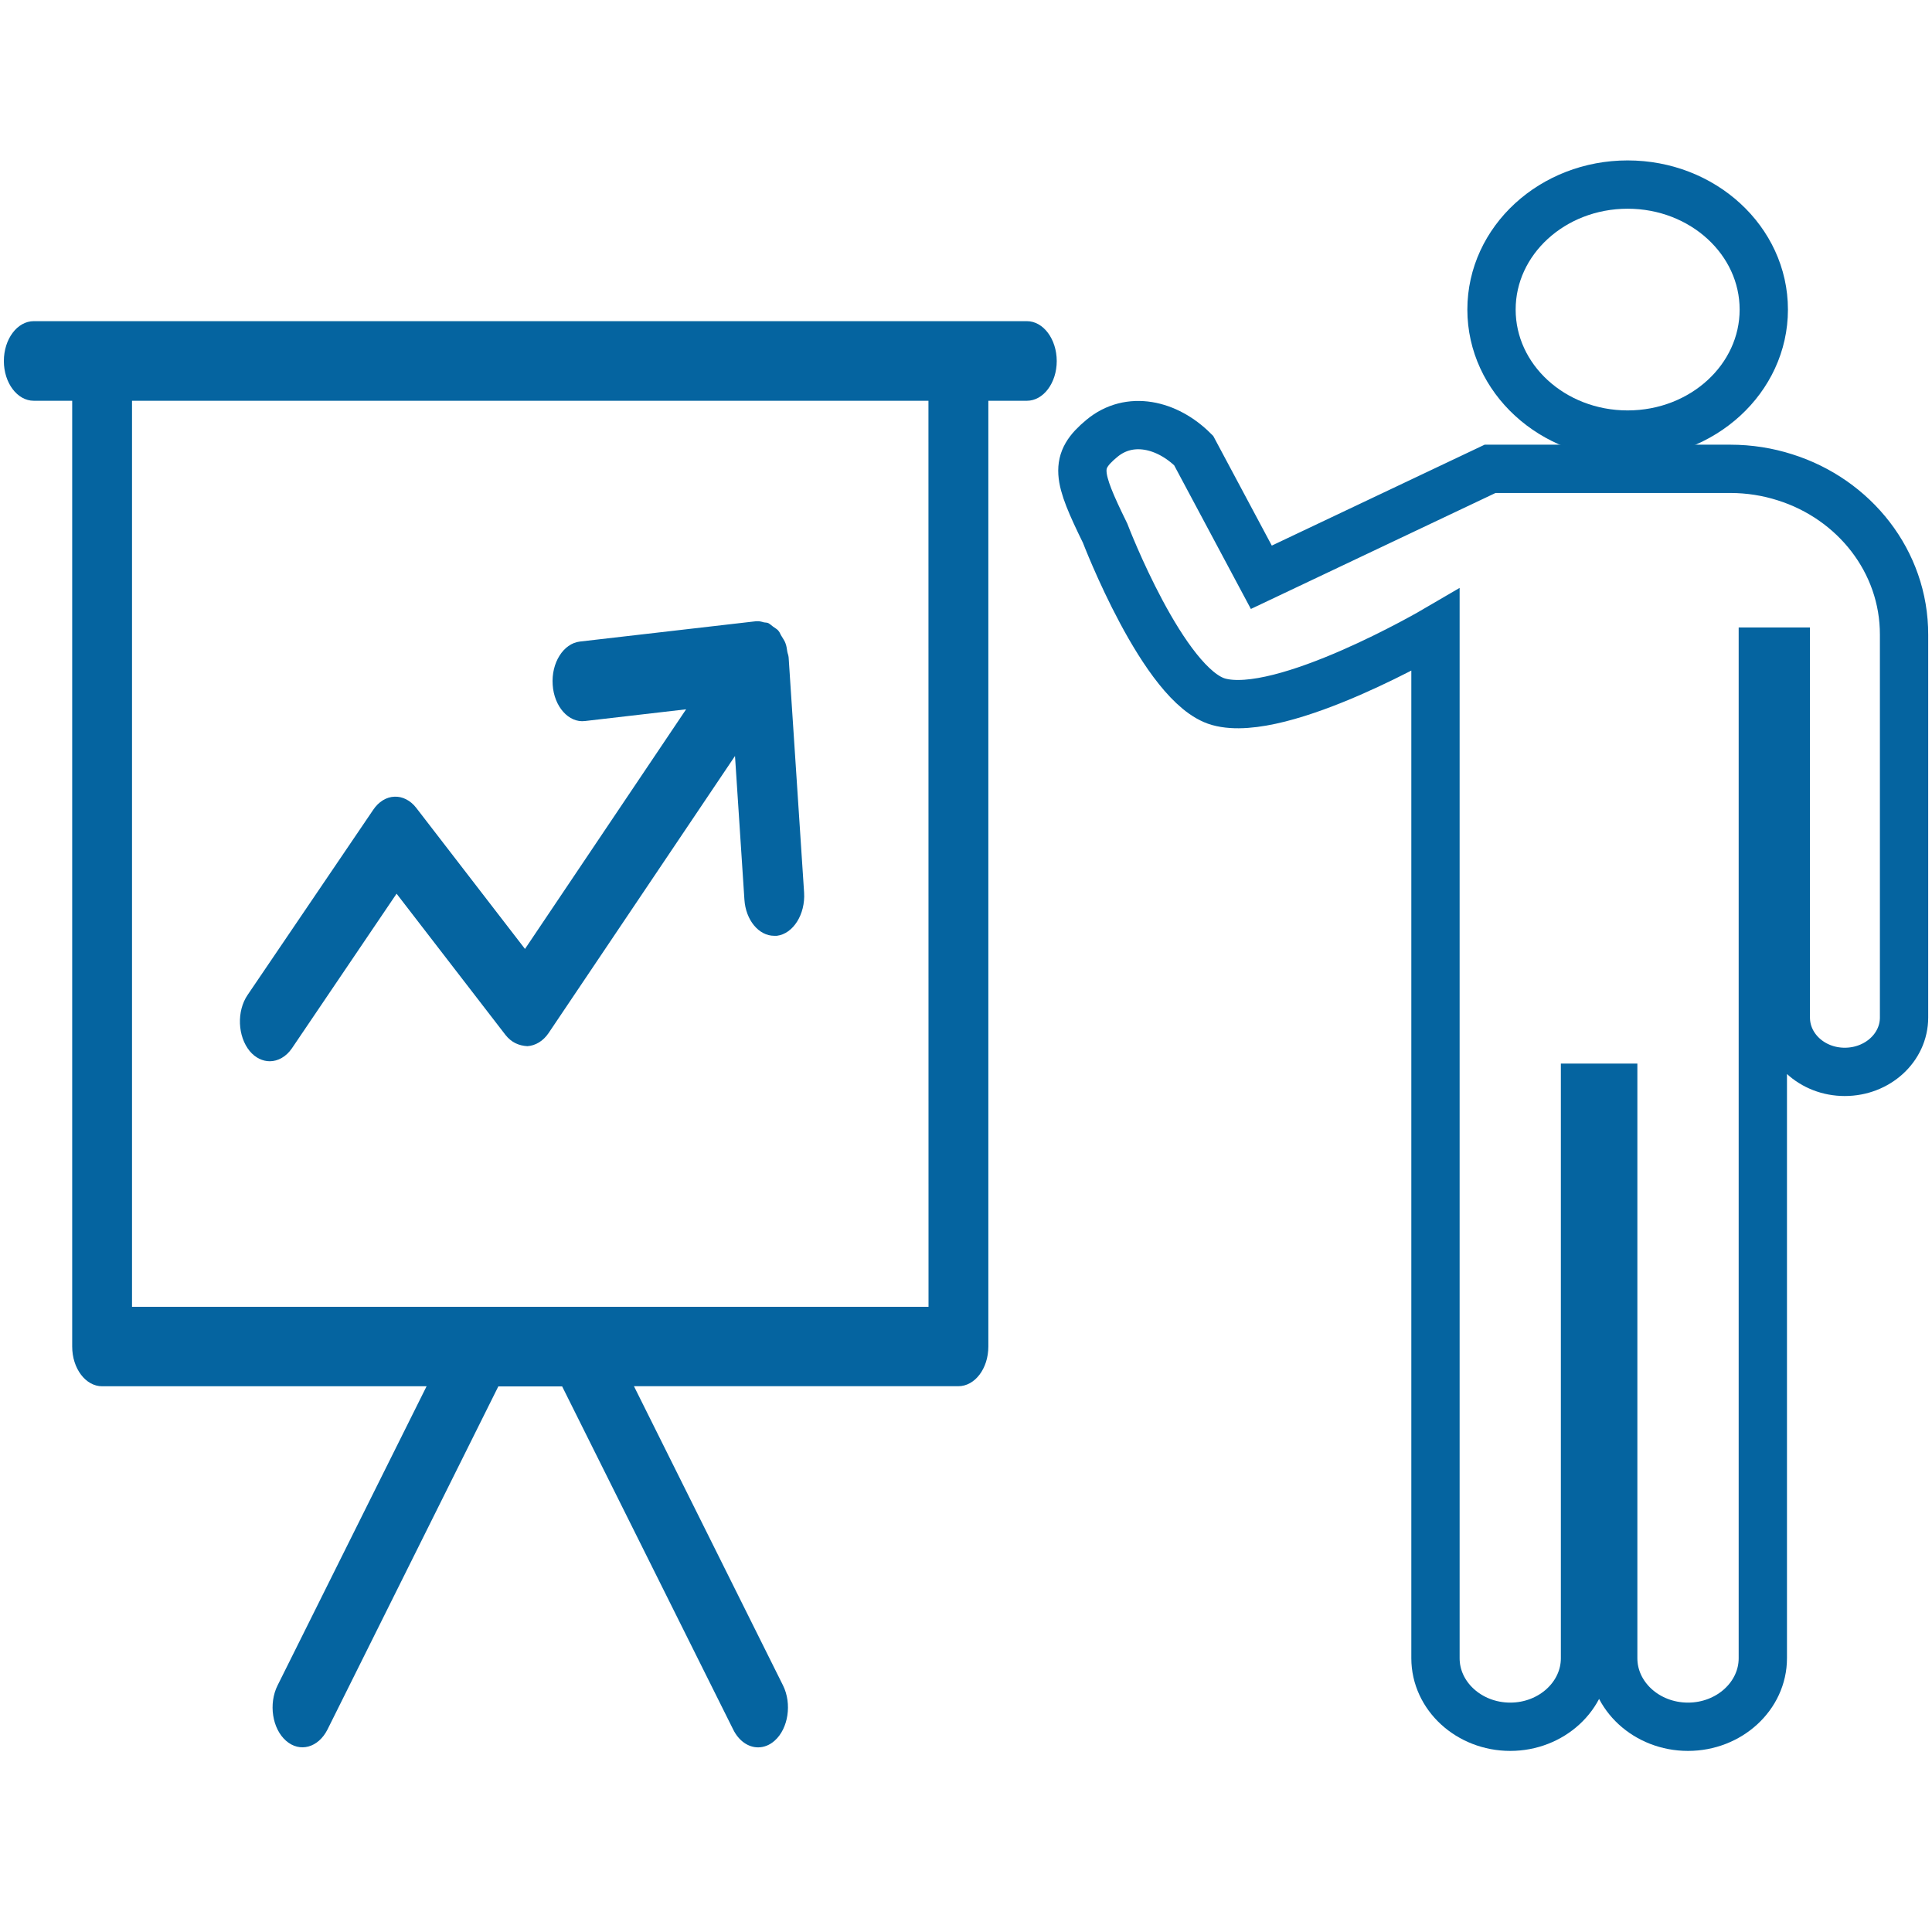
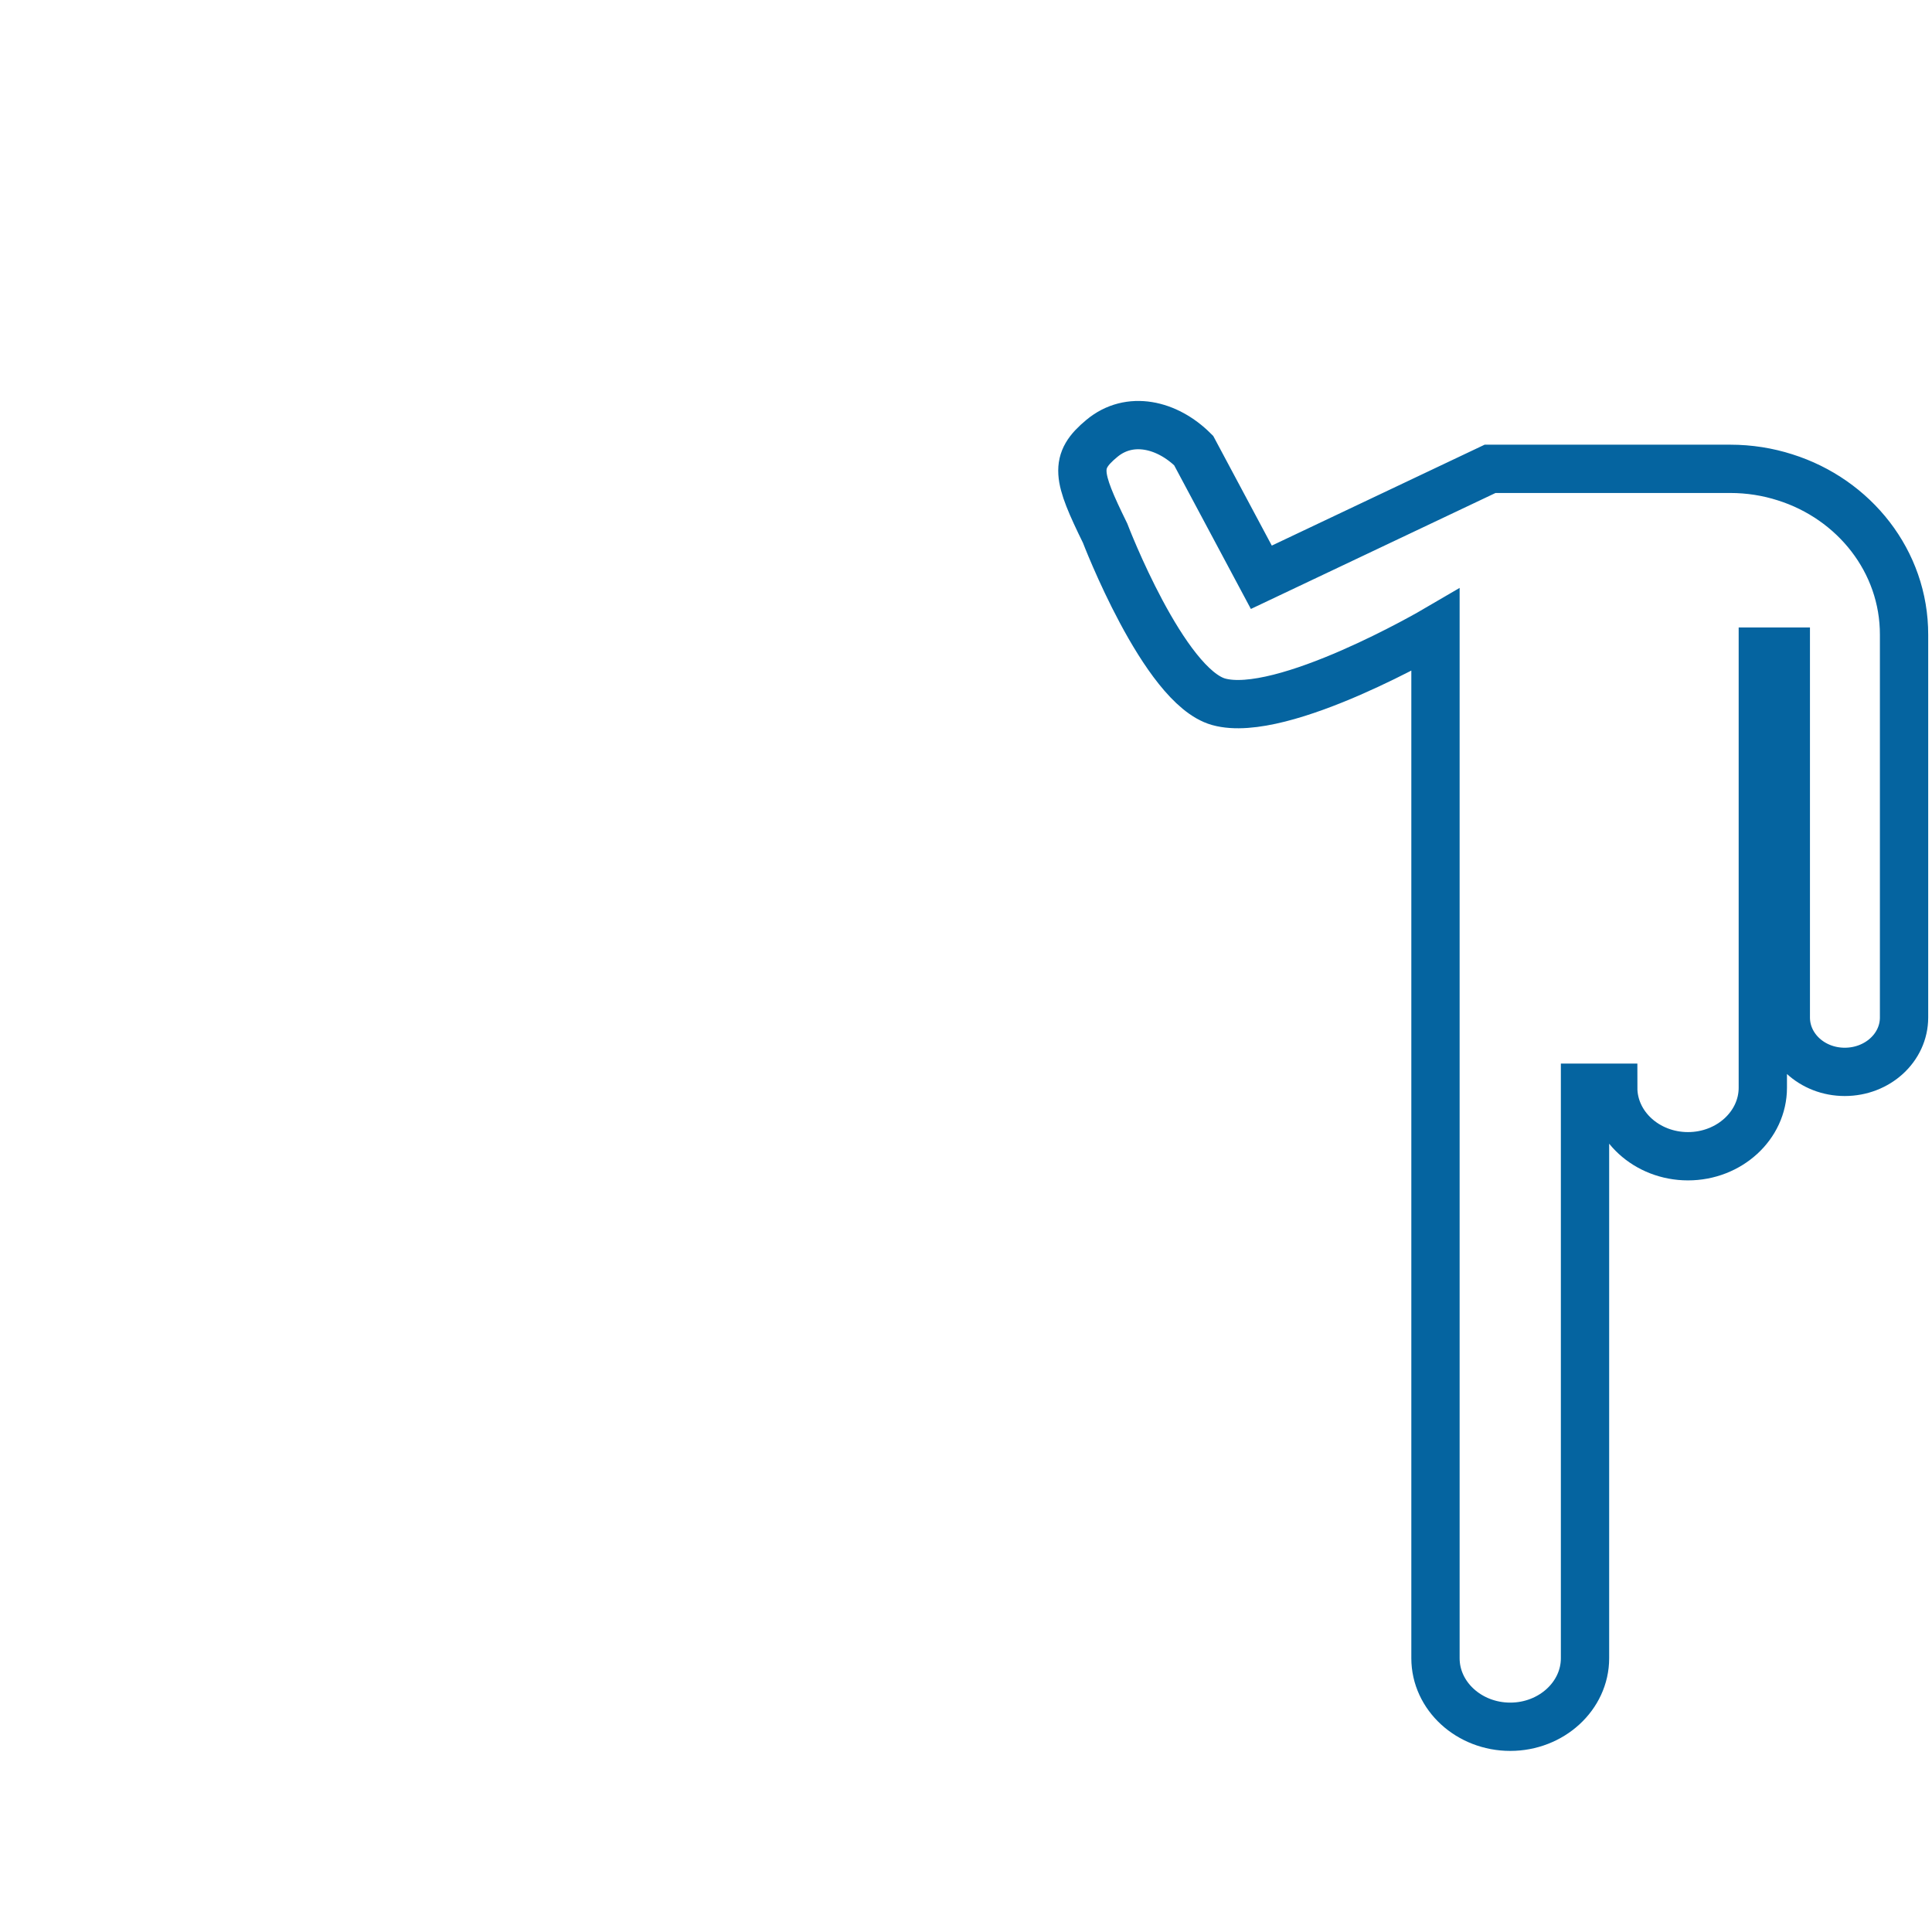
<svg xmlns="http://www.w3.org/2000/svg" version="1.1" id="Layer_1" x="0px" y="0px" width="30px" height="30px" viewBox="0 0 30 30" enable-background="new 0 0 30 30" xml:space="preserve">
  <g>
    <g>
-       <path fill="#0564A0" d="M4.189,16.479c0.125,0,0.253-0.068,0.344-0.201l1.625-2.401l1.69,2.192    c0.092,0.117,0.206,0.168,0.341,0.176c0.125-0.008,0.246-0.08,0.329-0.203l2.895-4.303l0.146,2.228    c0.02,0.321,0.224,0.564,0.462,0.564c0.015,0,0.027,0,0.042,0c0.253-0.031,0.444-0.333,0.423-0.671l-0.24-3.649    c-0.002-0.035-0.016-0.063-0.021-0.093c-0.007-0.045-0.012-0.088-0.028-0.129c-0.013-0.039-0.038-0.071-0.058-0.106    c-0.019-0.027-0.028-0.058-0.046-0.082c-0.004-0.001-0.004-0.002-0.005-0.004c-0.001-0.002-0.004-0.005-0.005-0.008    c-0.025-0.026-0.053-0.039-0.079-0.059c-0.024-0.019-0.049-0.041-0.075-0.055c-0.021-0.009-0.044-0.007-0.066-0.011    c-0.038-0.011-0.075-0.021-0.114-0.018c0,0-0.003,0-0.005,0l-2.74,0.316c-0.256,0.03-0.446,0.331-0.422,0.672    c0.022,0.339,0.25,0.594,0.502,0.562l1.57-0.182l-2.502,3.721l-1.689-2.191c-0.09-0.117-0.216-0.179-0.338-0.173    C6,12.375,5.879,12.449,5.795,12.575l-1.95,2.874c-0.172,0.252-0.156,0.643,0.033,0.873C3.966,16.427,4.079,16.479,4.189,16.479" />
-       <path fill="#0564A0" d="M15.945,4.987H0.524c-0.255,0-0.464,0.277-0.464,0.619c0,0.341,0.209,0.617,0.464,0.617h0.597v14.686    c0,0.34,0.208,0.617,0.465,0.617h5.038L4.31,26.171c-0.142,0.285-0.083,0.672,0.131,0.859c0.213,0.188,0.501,0.109,0.644-0.174    l2.653-5.328h0.991l2.656,5.328c0.088,0.178,0.235,0.277,0.387,0.277c0.087,0,0.178-0.033,0.257-0.104    c0.212-0.188,0.271-0.574,0.129-0.859l-2.314-4.645h5.037c0.258,0,0.466-0.275,0.466-0.617V6.223h0.599    c0.255,0,0.463-0.276,0.463-0.617C16.408,5.264,16.2,4.987,15.945,4.987 M14.418,20.292H8.98H7.488H2.05V6.223h12.367    L14.418,20.292L14.418,20.292z" />
-     </g>
+       </g>
    <g>
-       <path fill="none" stroke="#0564A0" stroke-width="0.75" d="M27.718,7.412c-0.269-0.086-0.555-0.132-0.851-0.132h-3.729    l-3.552,1.684l-1.051-1.968c-0.411-0.41-0.996-0.547-1.426-0.188c-0.436,0.361-0.383,0.585,0.051,1.471    c0,0,0.909,2.378,1.762,2.618c0.99,0.278,3.368-1.114,3.368-1.114v15.966c0,0.586,0.521,1.064,1.161,1.064    c0.64,0,1.161-0.479,1.161-1.064V16.89h0.438v8.859c0,0.586,0.52,1.064,1.161,1.064c0.641,0,1.162-0.479,1.162-1.064V10.118h0.357    V15.8c0,0.467,0.408,0.844,0.915,0.844c0.509,0,0.921-0.377,0.921-0.844V9.858C29.569,8.717,28.791,7.75,27.718,7.412z" />
-       <ellipse fill="none" stroke="#0564A0" stroke-width="0.75" cx="25.274" cy="4.807" rx="2.114" ry="1.941" />
+       <path fill="none" stroke="#0564A0" stroke-width="0.75" d="M27.718,7.412c-0.269-0.086-0.555-0.132-0.851-0.132h-3.729    l-3.552,1.684l-1.051-1.968c-0.411-0.41-0.996-0.547-1.426-0.188c-0.436,0.361-0.383,0.585,0.051,1.471    c0,0,0.909,2.378,1.762,2.618c0.99,0.278,3.368-1.114,3.368-1.114v15.966c0,0.586,0.521,1.064,1.161,1.064    c0.64,0,1.161-0.479,1.161-1.064V16.89h0.438c0,0.586,0.52,1.064,1.161,1.064c0.641,0,1.162-0.479,1.162-1.064V10.118h0.357    V15.8c0,0.467,0.408,0.844,0.915,0.844c0.509,0,0.921-0.377,0.921-0.844V9.858C29.569,8.717,28.791,7.75,27.718,7.412z" />
    </g>
  </g>
</svg>